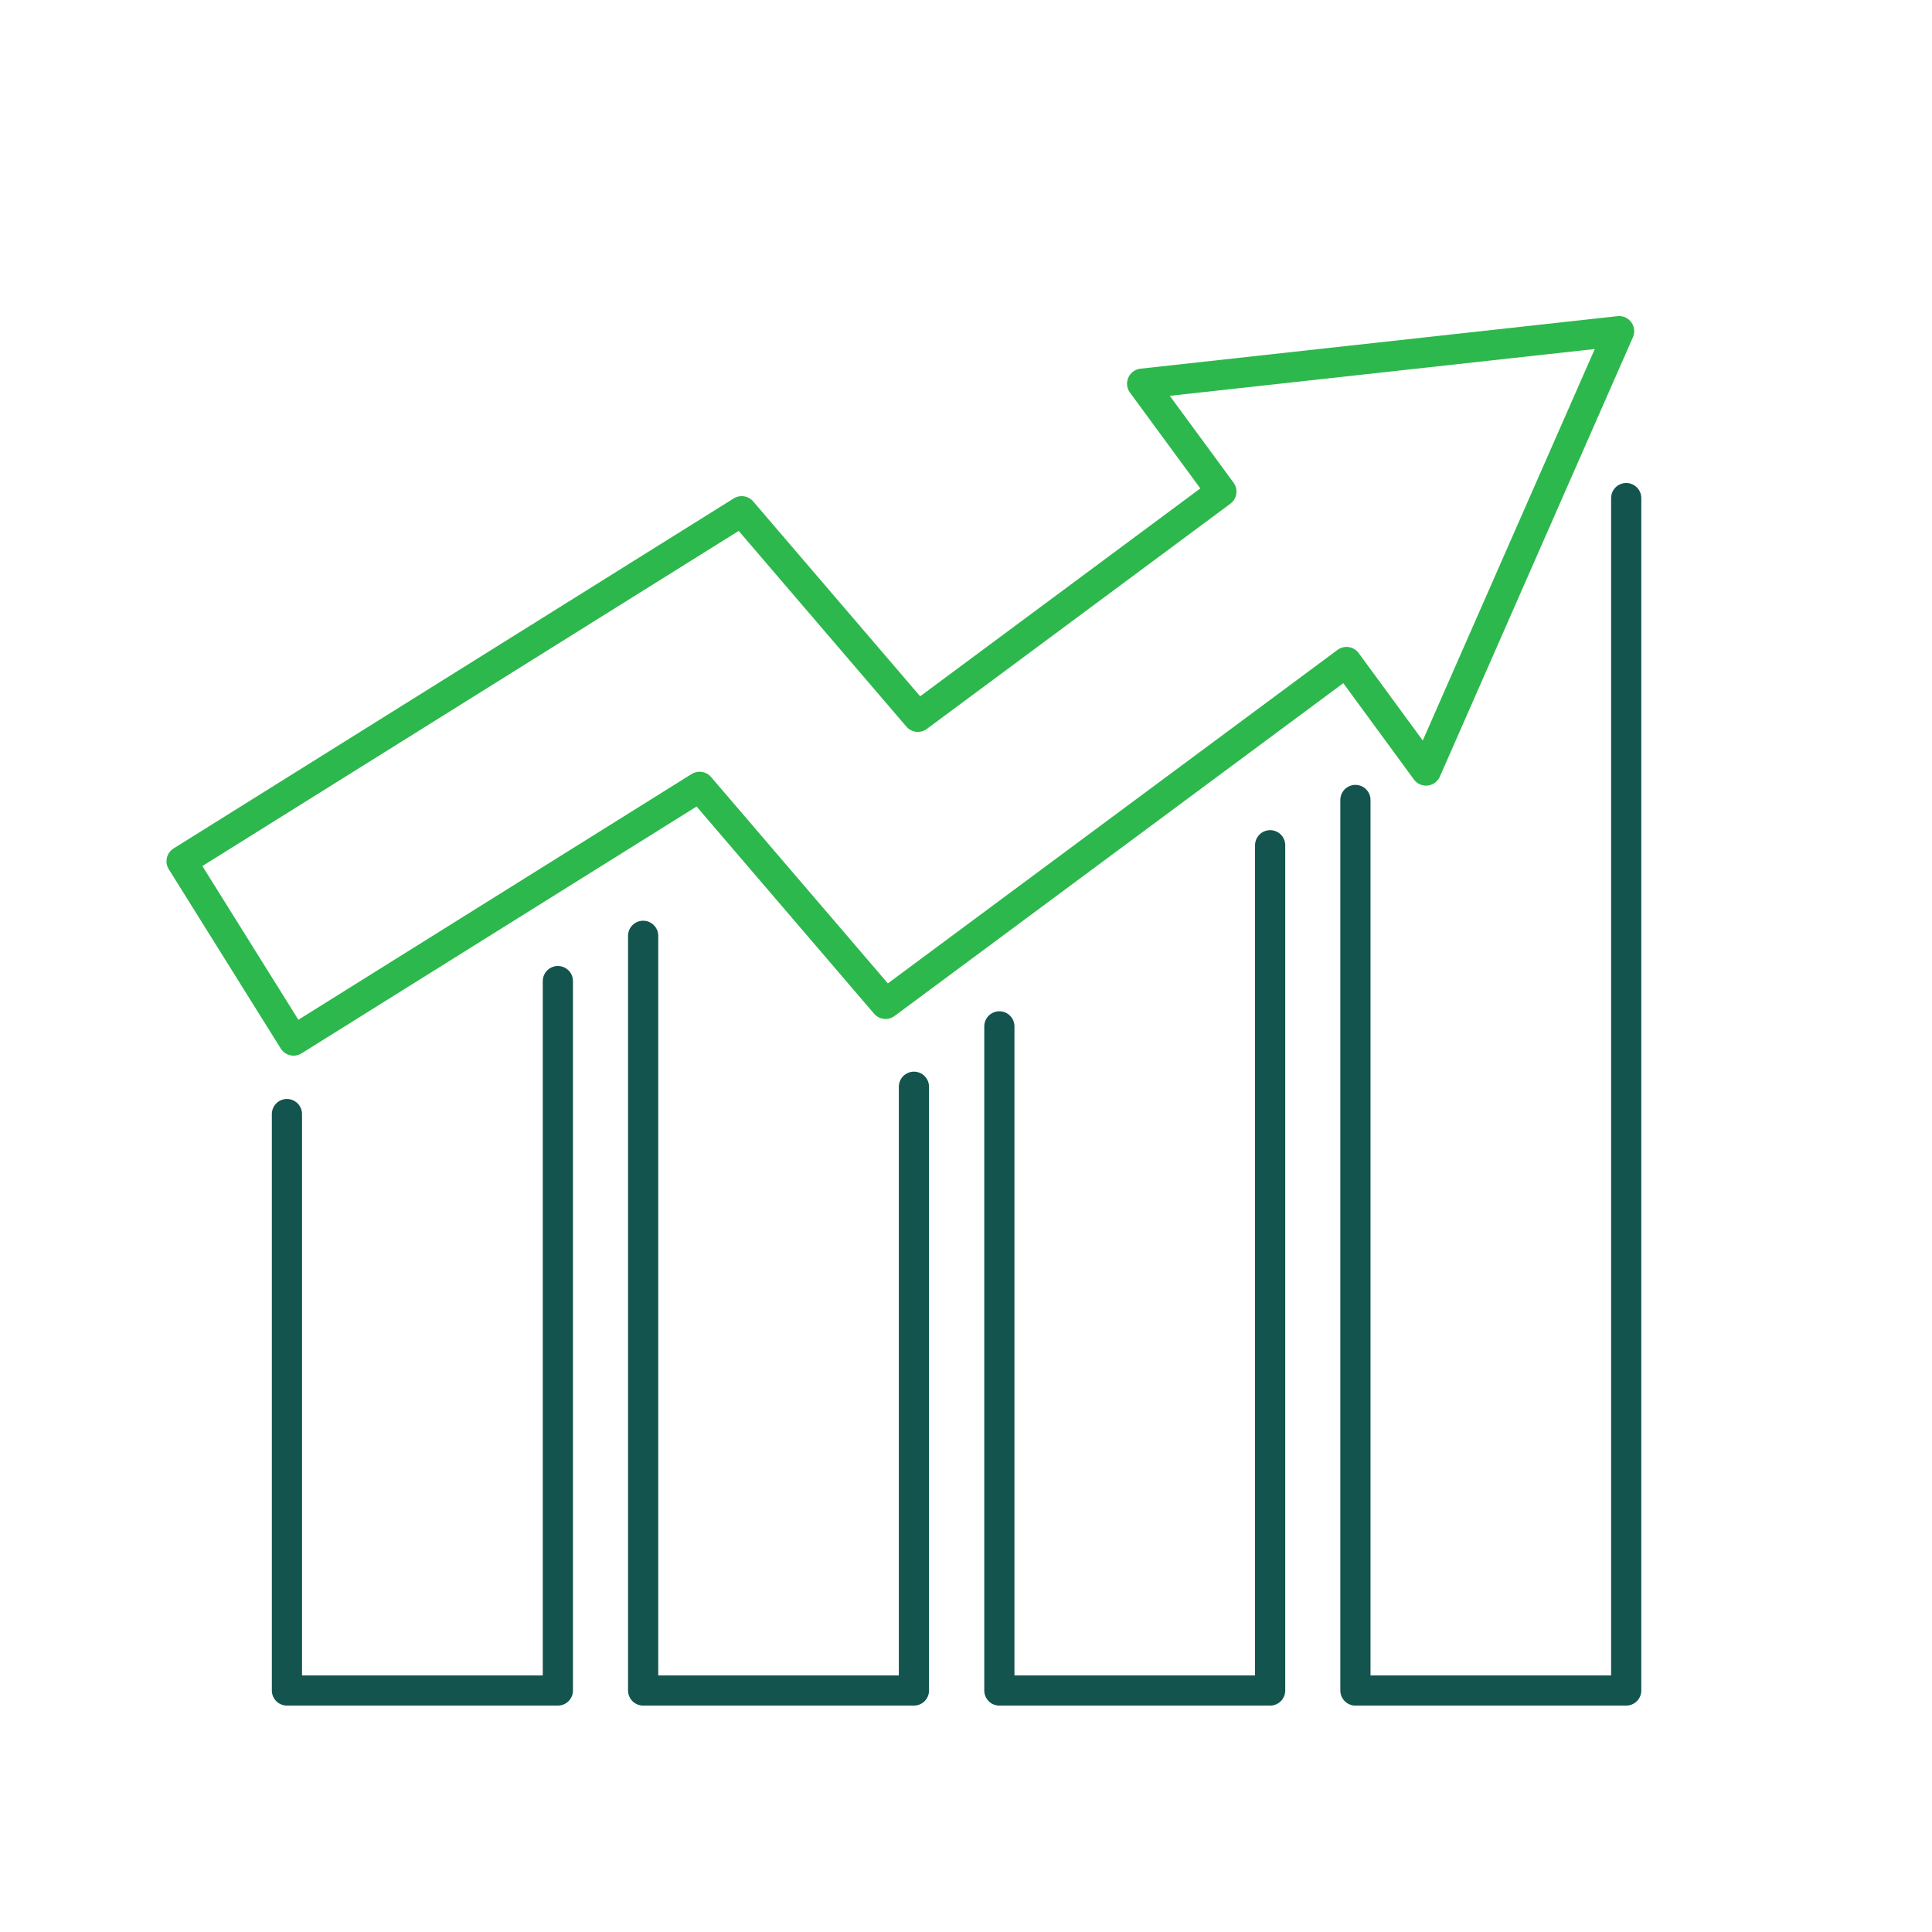
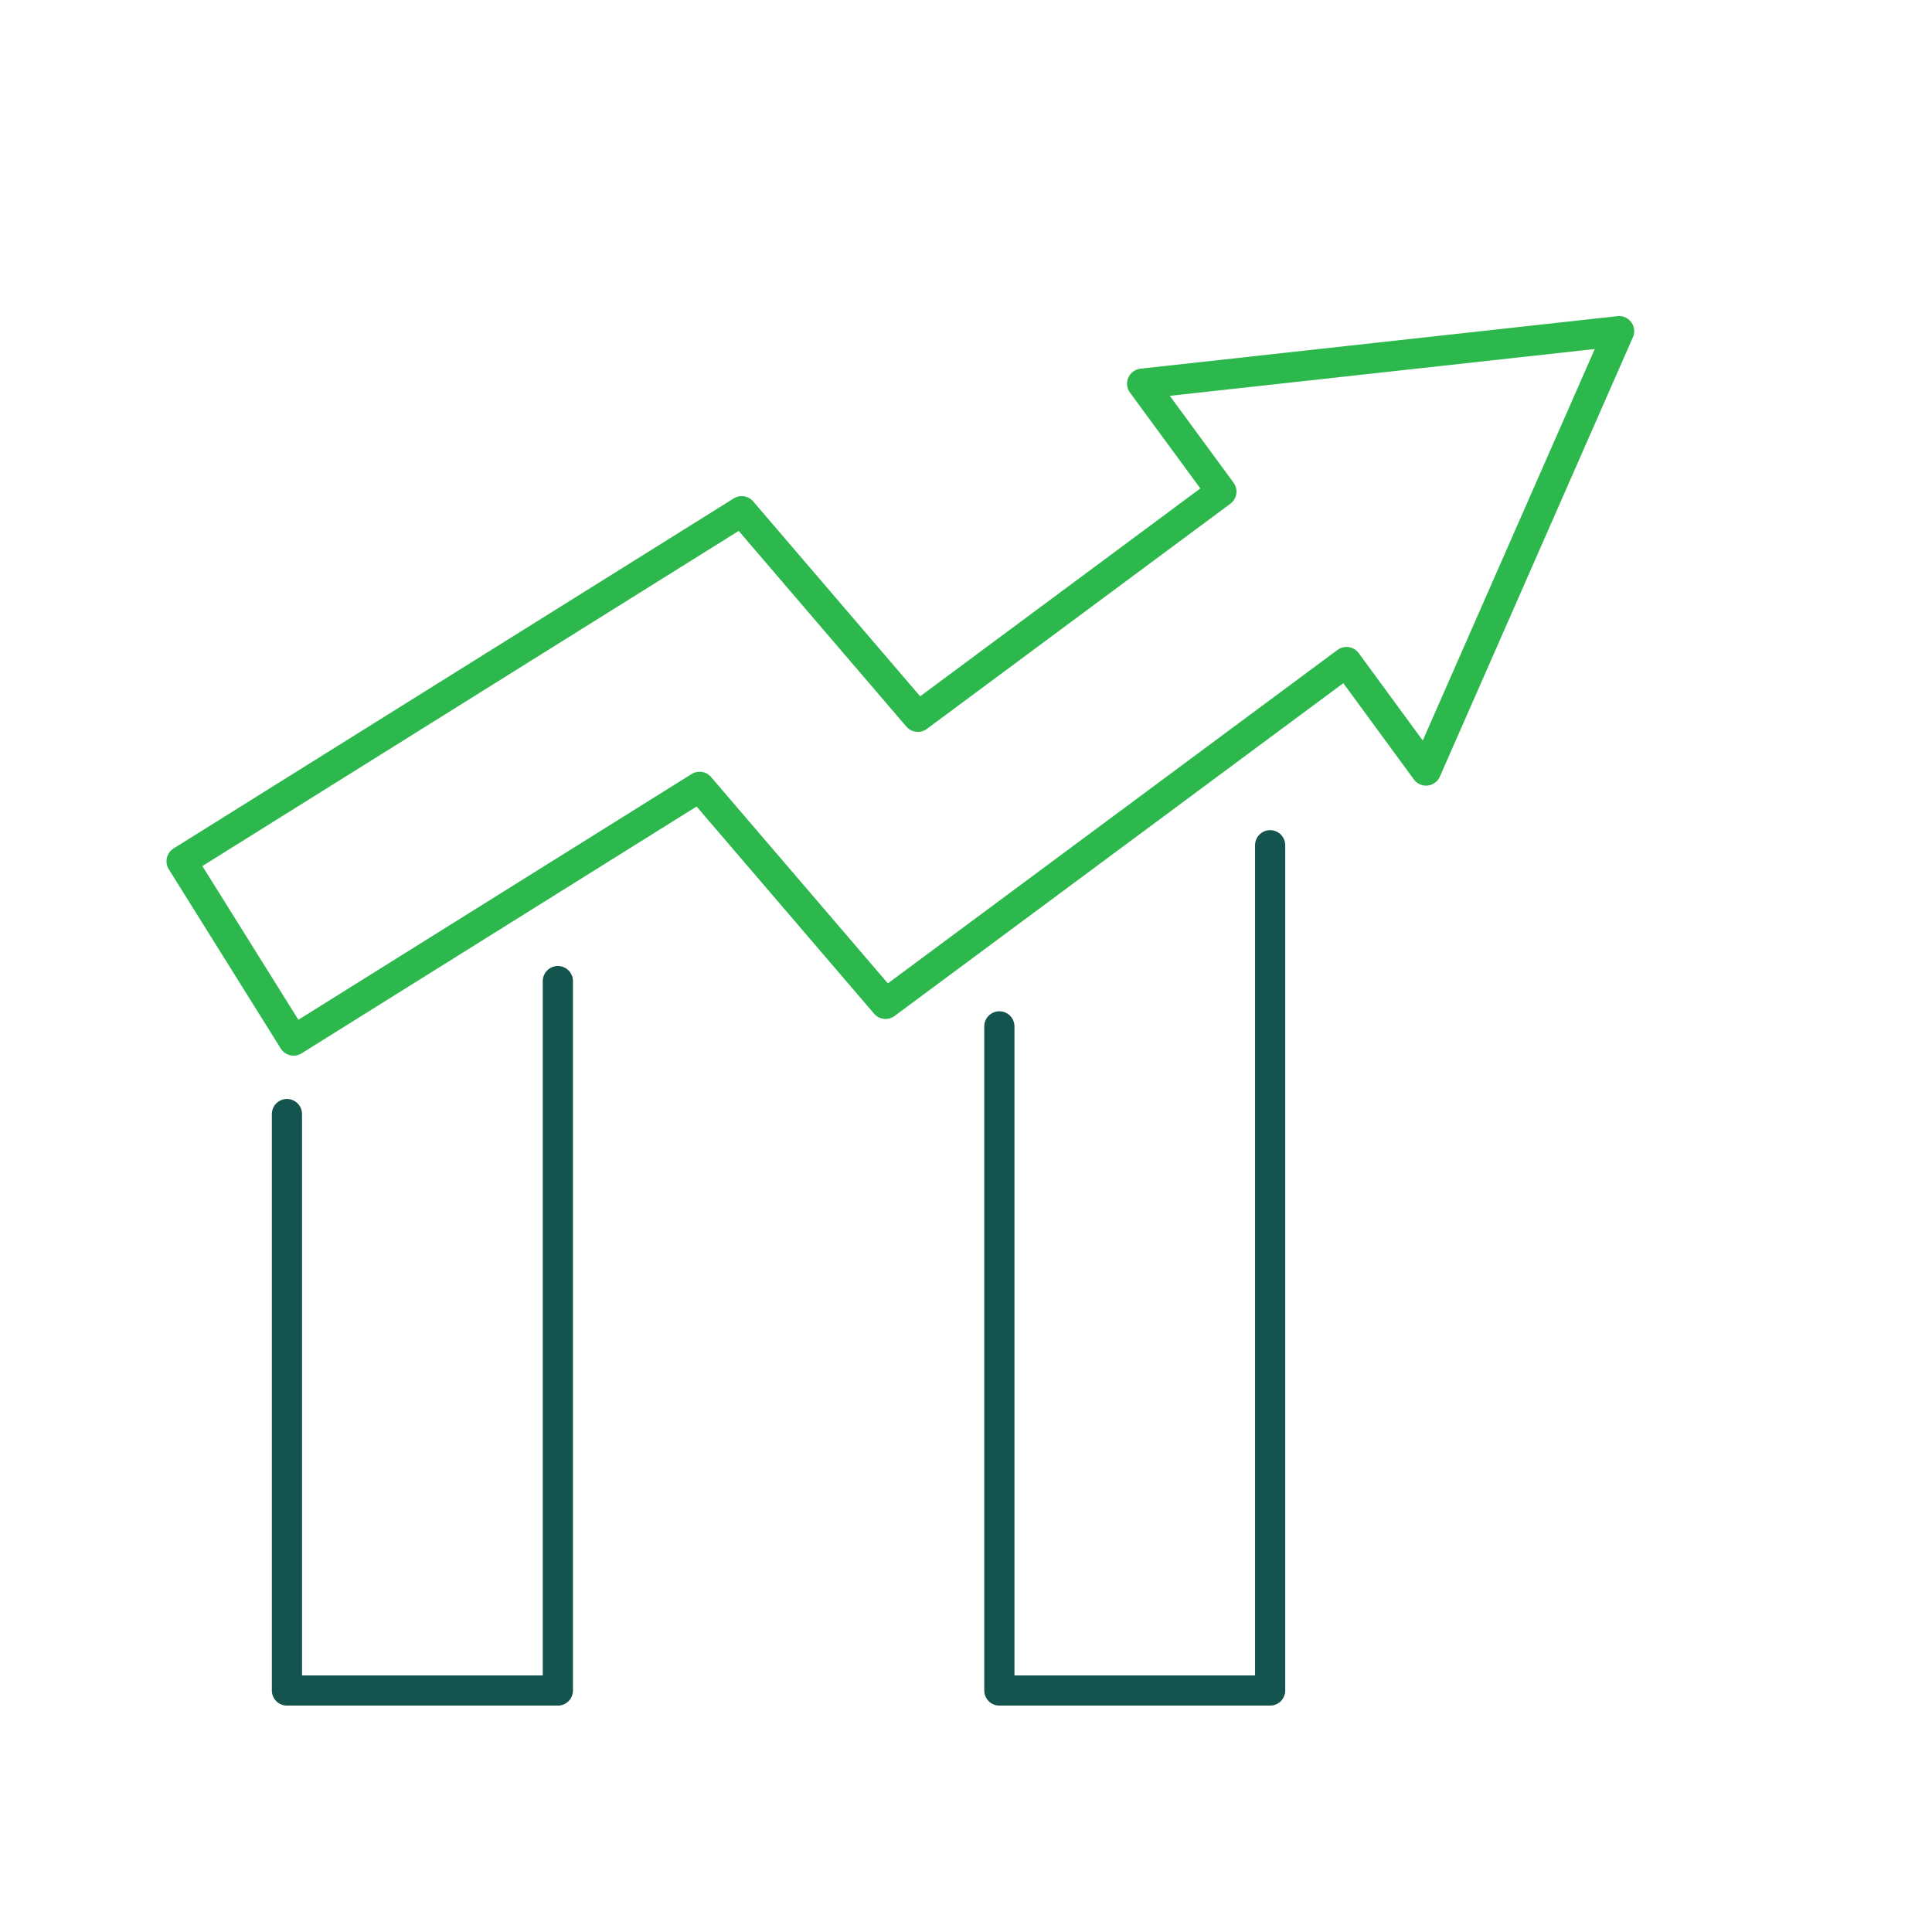
<svg xmlns="http://www.w3.org/2000/svg" id="Layer_47" viewBox="0 0 128 128">
  <defs>
    <style>.cls-1{stroke:#13544e;}.cls-1,.cls-2{fill:none;stroke-linecap:round;stroke-linejoin:round;stroke-width:2px;}.cls-2{stroke:#2db84d;}</style>
  </defs>
  <polygon class="cls-2" points="107.27 21.94 75.67 25.42 80.92 32.57 60.81 47.49 49.14 33.87 12.03 57.06 19.45 68.94 46.35 52.13 58.67 66.51 89.21 43.86 94.48 51.05 107.27 21.94" />
  <polyline class="cls-1" points="19.01 73.81 19.01 112 36.96 112 36.96 65" />
-   <polyline class="cls-1" points="42.61 62 42.61 112 60.55 112 60.55 72" />
  <polyline class="cls-1" points="66.21 68 66.21 112 84.15 112 84.15 56" />
-   <polyline class="cls-1" points="89.8 53 89.8 112 107.74 112 107.74 33" />
</svg>